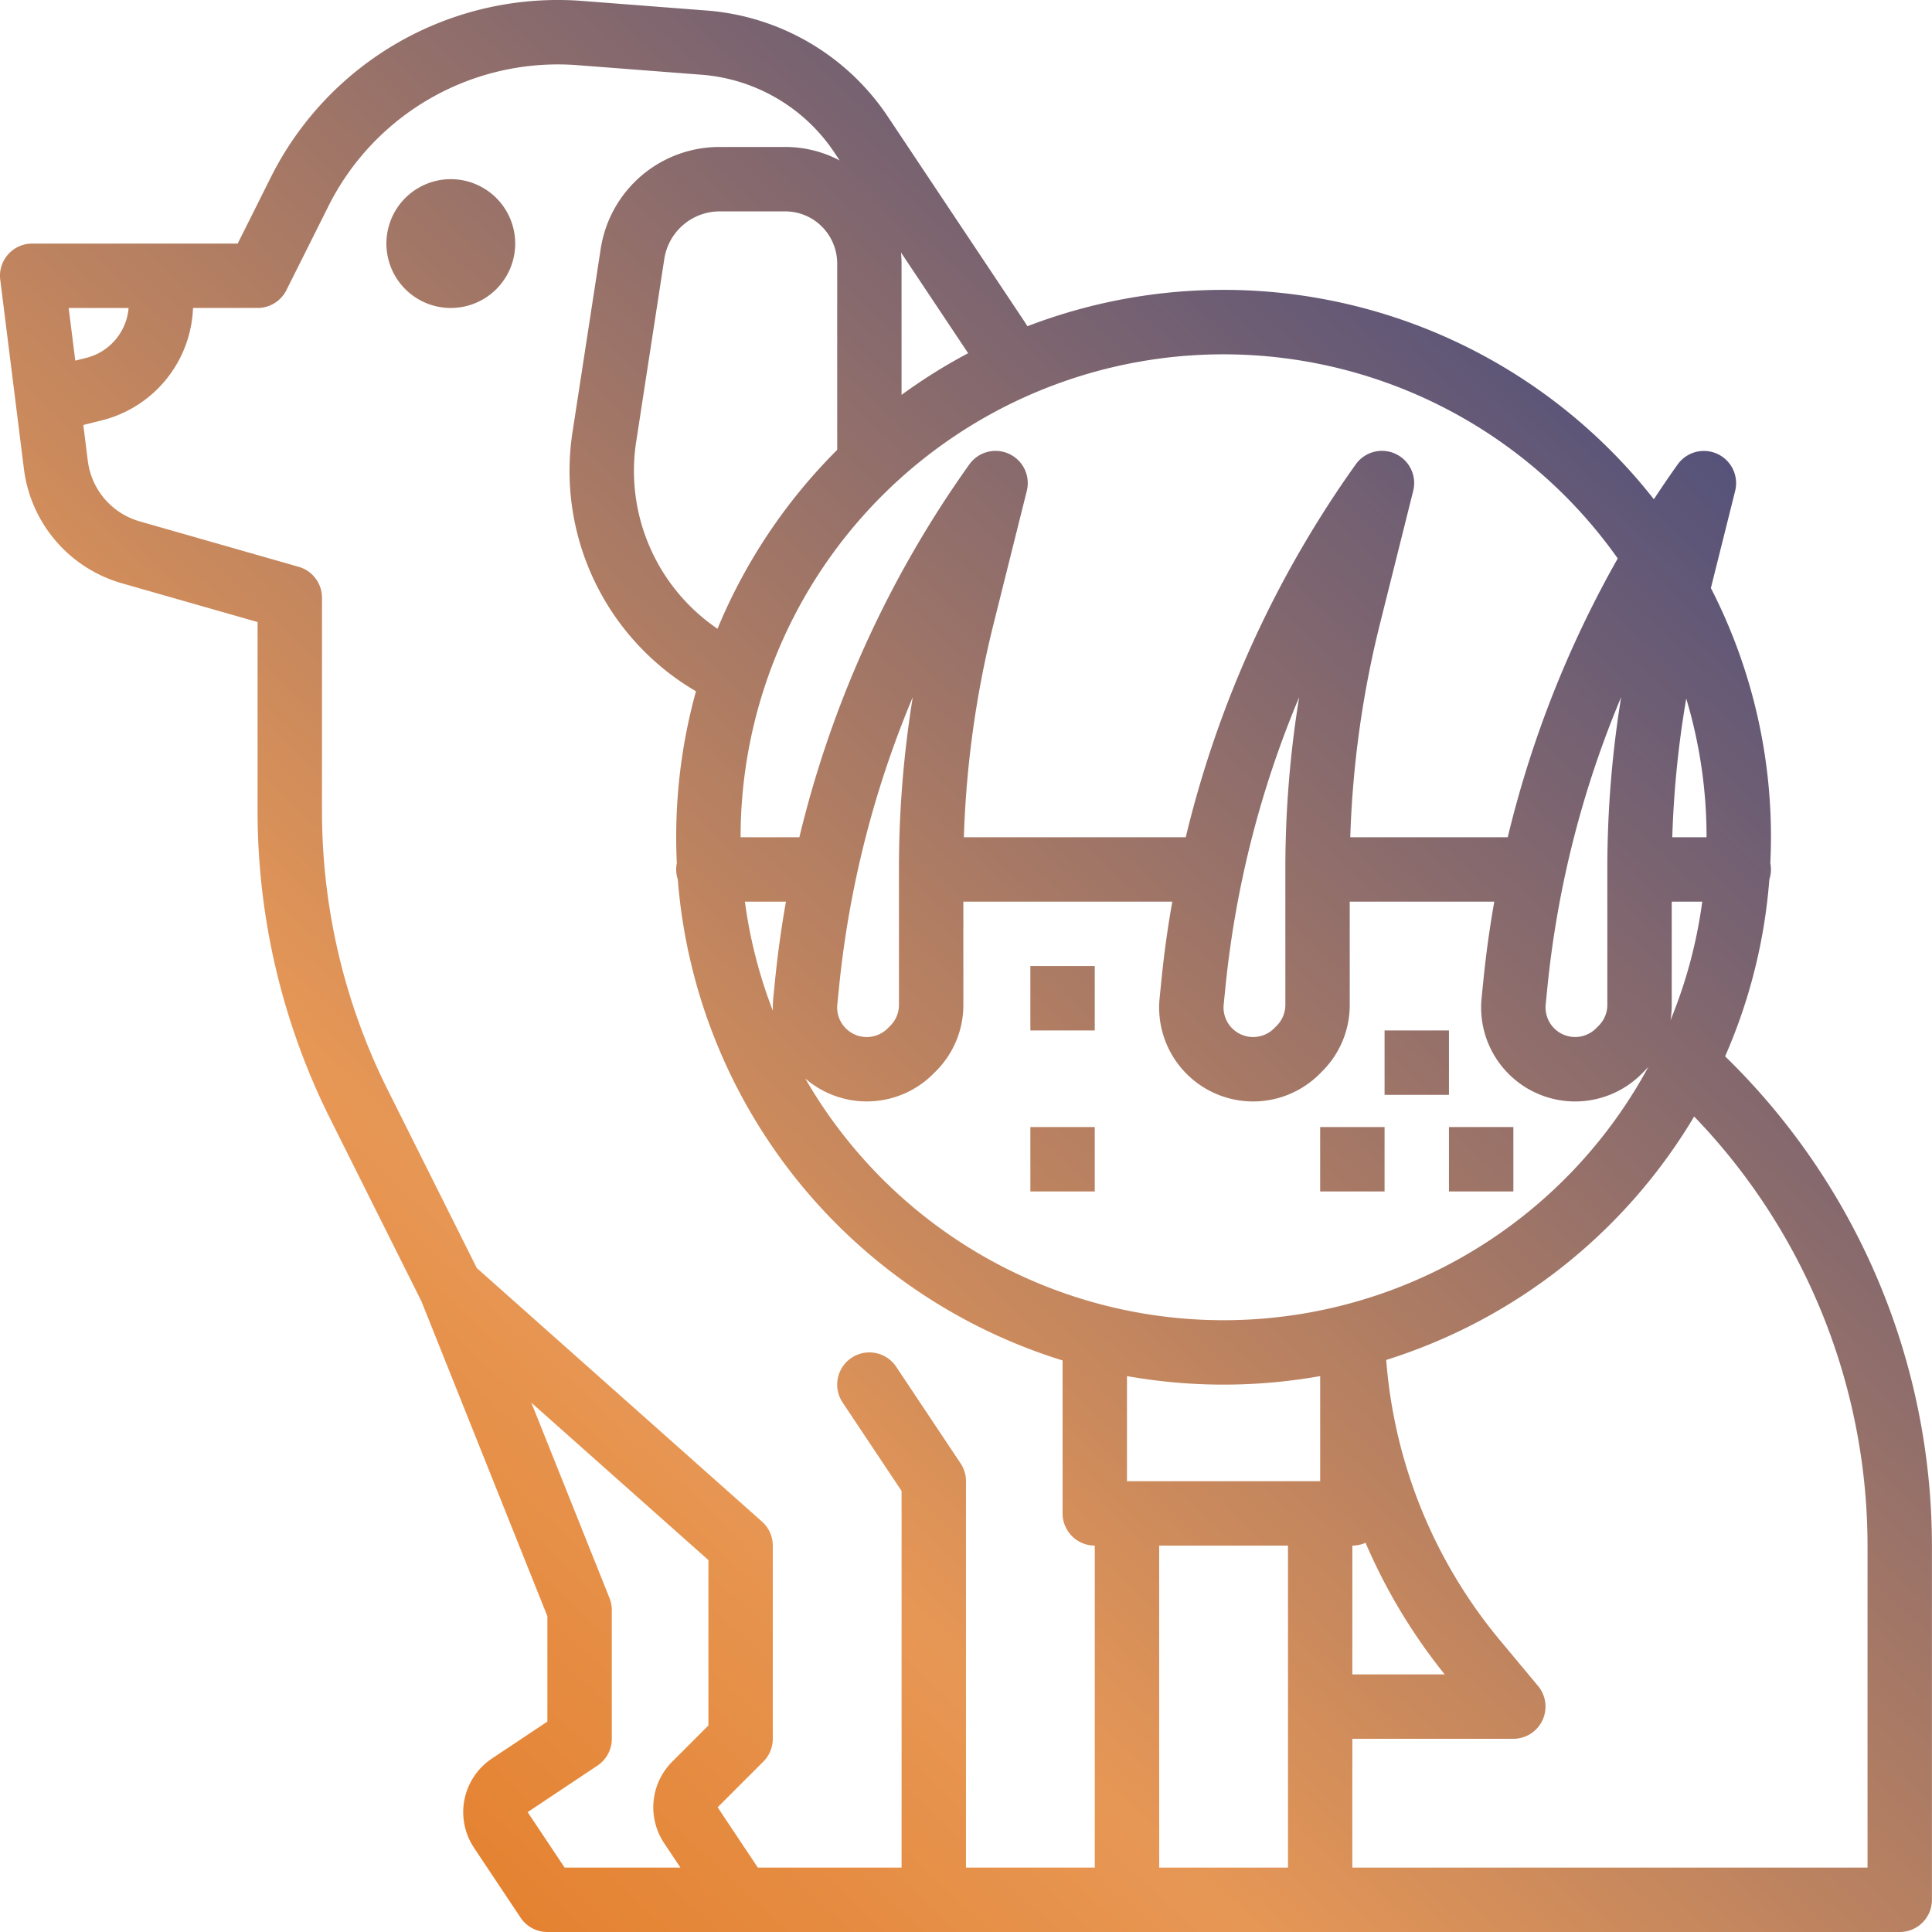
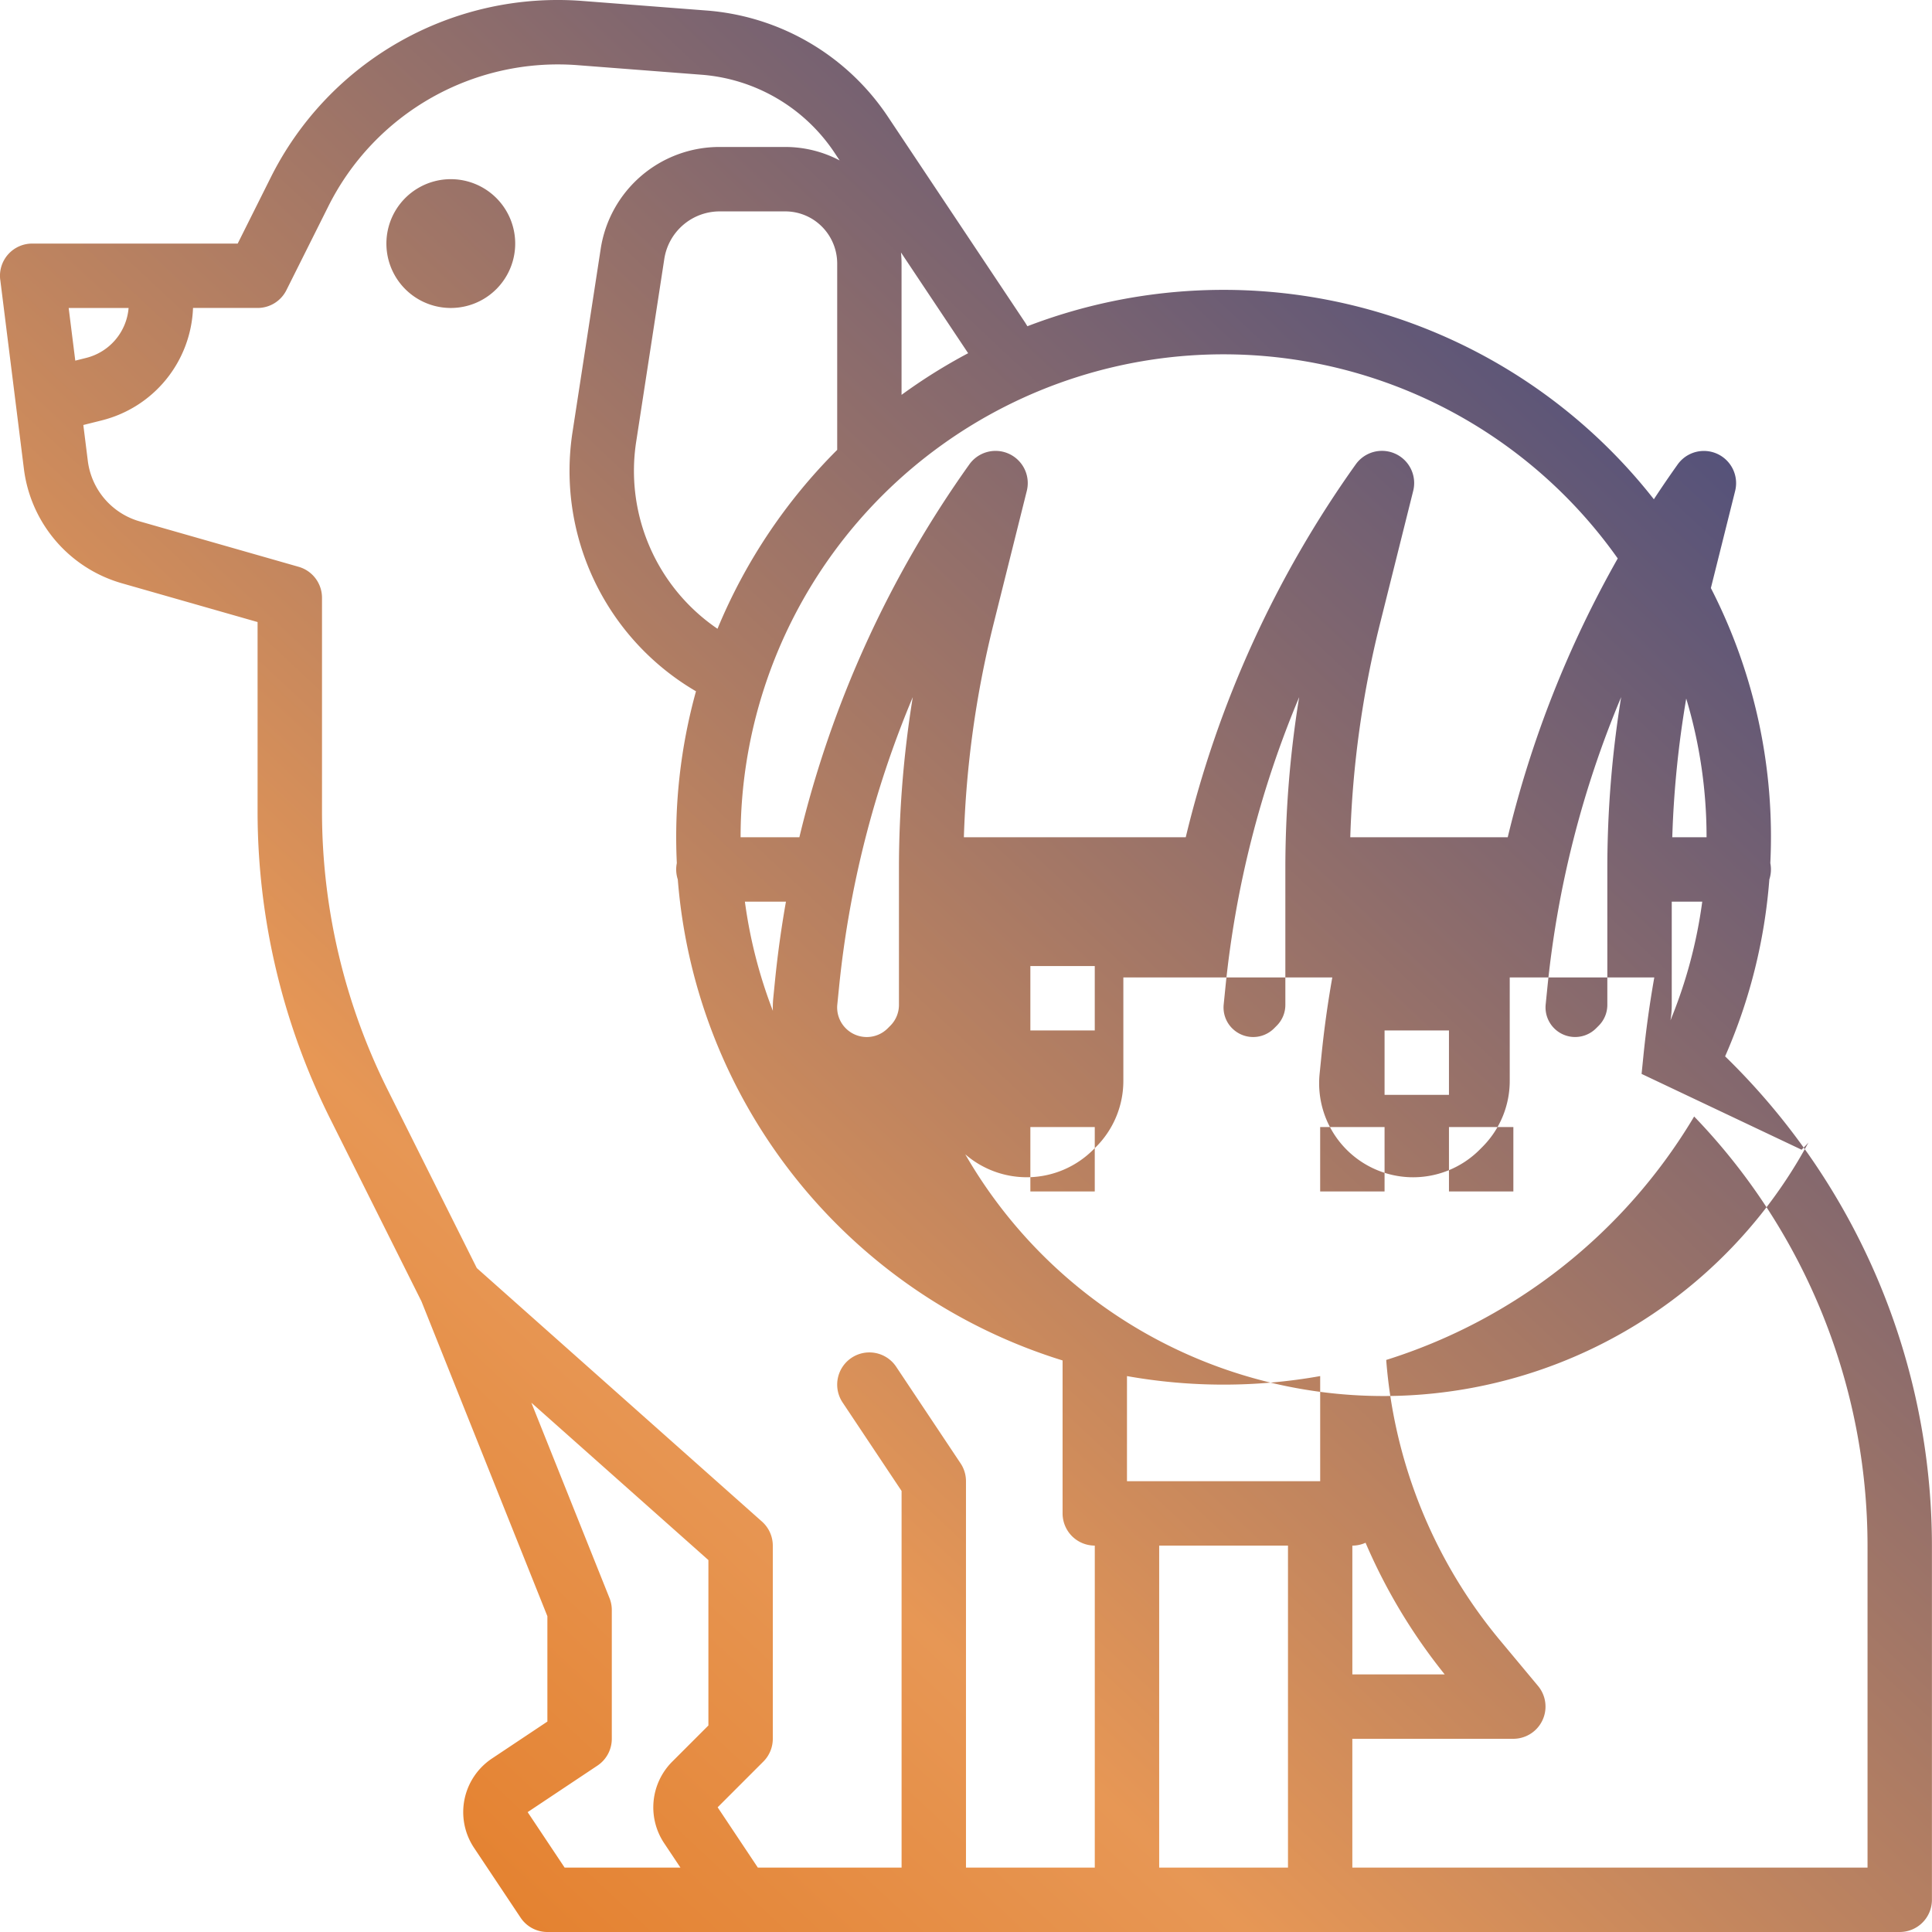
<svg xmlns="http://www.w3.org/2000/svg" width="108" height="108" fill="none">
-   <path d="M21.6 13.616a3.6 3.6 0 117.2 0 3.6 3.6 0 01-7.2 0zm35.998 43.986h3.6v-3.6h-3.6v3.6zm0 9h3.6v-3.6h-3.6v3.6zm16.2 0h3.6v-3.6h-3.6v3.6zm7.2 0h3.6v-3.6h-3.6v3.6zm0-9h-3.6v3.6h3.6v-3.6zM.013 15.64A1.8 1.8 0 011.8 13.616h11.487l1.831-3.662A17.932 17.932 0 0132.598.056l6.86.529a13.414 13.414 0 0110.198 5.972l7.64 11.46c.014.02.026.04.038.06l.098.16a30.573 30.573 0 0135.02 9.672 62.53 62.53 0 011.335-1.953 1.801 1.801 0 013.21 1.483l-1.358 5.434a30.414 30.414 0 013.323 15.376c.06.304.042.62-.055.914a30.364 30.364 0 01-2.472 9.887 38.212 38.212 0 0111.561 27.35v19.8a1.8 1.8 0 01-1.799 1.8H30.599a1.797 1.797 0 01-1.497-.801l-2.602-3.903a3.596 3.596 0 01.004-4 3.6 3.6 0 01.994-.992l3.101-2.067v-5.89L23.557 72.74l-5.118-10.237a38.443 38.443 0 01-4.04-17.105V34.773l-7.577-2.165a7.634 7.634 0 01-5.487-6.406L.015 15.641zM39.6 87.209l-9.897-8.797 4.368 10.92a1.8 1.8 0 01.129.669v7.2a1.8 1.8 0 01-.801 1.497l-3.903 2.601 2.067 3.101h6.474l-.916-1.373a3.613 3.613 0 01.45-4.543l2.029-2.029v-9.246zm32.399-.808h-7.2V104.4h7.2v-18zm1.8-9.477a30.789 30.789 0 01-10.8 0V82.8h10.8v-5.877zM93.48 46.802h1.918a26.908 26.908 0 00-1.137-7.753 56.412 56.412 0 00-.78 7.753zm-.1 10.237a26.776 26.776 0 001.777-6.637h-1.705v5.769c0 .29-.024.581-.072.868zM77.49 76.022a27.828 27.828 0 006.403 15.723l2.086 2.503a1.801 1.801 0 01-1.383 2.952h-9v7.2h28.8v-18a34.6 34.6 0 00-9.692-23.987A30.745 30.745 0 0177.49 76.022zM80.76 93.6a31.6 31.6 0 01-4.425-7.359c-.232.105-.484.16-.738.16v7.2h5.163zm11.006-33.568a5.254 5.254 0 01-8.944-4.238l.097-.964c.148-1.485.353-2.96.613-4.428h-8.081v5.77a5.219 5.219 0 01-1.54 3.715l-.144.145a5.254 5.254 0 01-8.944-4.238l.097-.964c.148-1.485.352-2.96.612-4.428h-11.68v5.77a5.22 5.22 0 01-1.54 3.715l-.145.145a5.252 5.252 0 01-7.152.257 26.989 26.989 0 0047.133-.657 5.181 5.181 0 01-.237.255l-.145.145zm-44.484-2.546a1.654 1.654 0 002.34 0l.145-.145a1.642 1.642 0 00.485-1.17v-7.612c0-3.211.259-6.417.772-9.587a56.381 56.381 0 00-4.121 16.216l-.097.964a1.648 1.648 0 00.476 1.334zm21.6 0a1.655 1.655 0 002.34 0l.144-.145a1.642 1.642 0 00.486-1.17v-7.612c0-3.211.258-6.417.772-9.587a56.381 56.381 0 00-4.122 16.216l-.097.964a1.648 1.648 0 00.476 1.334zm21.74-18.514a56.381 56.381 0 00-4.121 16.216l-.097.964a1.655 1.655 0 002.816 1.334l.145-.145a1.643 1.643 0 00.486-1.17V48.56c0-3.21.258-6.417.772-9.587zm-40.257-24.86c.02.206.032.411.032.617v7.344a30.657 30.657 0 013.723-2.328l-3.755-5.632zM41.4 46.803h3.285a60.03 60.03 0 019.504-20.846 1.8 1.8 0 013.21 1.483l-1.863 7.457a56.414 56.414 0 00-1.655 11.906h12.403a60.029 60.029 0 019.504-20.846 1.8 1.8 0 013.211 1.483l-1.864 7.457a56.407 56.407 0 00-1.654 11.906h8.802a60.09 60.09 0 016.15-15.585A26.992 26.992 0 0041.4 46.802zm1.826 8.992l.096-.964c.149-1.485.353-2.961.613-4.428H41.64c.28 2.089.805 4.138 1.564 6.104a5.321 5.321 0 01.022-.712zM46.8 25.15V14.73a2.928 2.928 0 00-1.38-2.48 2.897 2.897 0 00-1.533-.433h-3.64a3.133 3.133 0 00-3.114 2.67l-1.567 10.188a10.674 10.674 0 004.543 10.474 30.707 30.707 0 016.69-10zM5.689 23.5l-1.031.258.25 1.998a4.04 4.04 0 002.903 3.39l8.884 2.539A1.8 1.8 0 0118 33.415v11.982a34.825 34.825 0 003.657 15.495l4.997 9.994 15.94 14.17A1.8 1.8 0 0143.2 86.4v10.8a1.8 1.8 0 01-.527 1.272l-2.556 2.557 2.246 3.37h8.036V83.346L47.102 78.4a1.8 1.8 0 112.995-1.998l3.6 5.4a1.8 1.8 0 01.302.999V104.4h7.2v-18a1.8 1.8 0 01-1.8-1.8v-8.55a30.672 30.672 0 01-21.51-26.887 1.79 1.79 0 01-.054-.914 30.532 30.532 0 011.071-9.606 14.263 14.263 0 01-6.898-14.515l1.567-10.188a6.713 6.713 0 016.671-5.724h3.641a6.514 6.514 0 013.05.752l-.276-.415a9.836 9.836 0 00-7.478-4.378l-6.86-.529a14.345 14.345 0 00-13.984 7.918L16.01 16.22a1.8 1.8 0 01-1.61.995h-3.61a6.737 6.737 0 01-5.1 6.284zm-1.85-6.284l.369 2.944.607-.152a3.145 3.145 0 002.374-2.792h-3.35z" fill="url(#paint0_linear)" />
+   <path d="M21.6 13.616a3.6 3.6 0 117.2 0 3.6 3.6 0 01-7.2 0zm35.998 43.986h3.6v-3.6h-3.6v3.6zm0 9h3.6v-3.6h-3.6v3.6zm16.2 0h3.6v-3.6h-3.6v3.6zm7.2 0h3.6v-3.6h-3.6v3.6zm0-9h-3.6v3.6h3.6v-3.6zM.013 15.64A1.8 1.8 0 011.8 13.616h11.487l1.831-3.662A17.932 17.932 0 0132.598.056l6.86.529a13.414 13.414 0 0110.198 5.972l7.64 11.46c.014.02.026.04.038.06l.098.16a30.573 30.573 0 0135.02 9.672 62.53 62.53 0 011.335-1.953 1.801 1.801 0 013.21 1.483l-1.358 5.434a30.414 30.414 0 013.323 15.376c.06.304.042.62-.055.914a30.364 30.364 0 01-2.472 9.887 38.212 38.212 0 0111.561 27.35v19.8a1.8 1.8 0 01-1.799 1.8H30.599a1.797 1.797 0 01-1.497-.801l-2.602-3.903a3.596 3.596 0 01.004-4 3.6 3.6 0 01.994-.992l3.101-2.067v-5.89L23.557 72.74l-5.118-10.237a38.443 38.443 0 01-4.04-17.105V34.773l-7.577-2.165a7.634 7.634 0 01-5.487-6.406L.015 15.641zM39.6 87.209l-9.897-8.797 4.368 10.92a1.8 1.8 0 01.129.669v7.2a1.8 1.8 0 01-.801 1.497l-3.903 2.601 2.067 3.101h6.474l-.916-1.373a3.613 3.613 0 01.45-4.543l2.029-2.029v-9.246zm32.399-.808h-7.2V104.4h7.2v-18zm1.8-9.477a30.789 30.789 0 01-10.8 0V82.8h10.8v-5.877zM93.48 46.802h1.918a26.908 26.908 0 00-1.137-7.753 56.412 56.412 0 00-.78 7.753zm-.1 10.237a26.776 26.776 0 001.777-6.637h-1.705v5.769c0 .29-.024.581-.072.868zM77.49 76.022a27.828 27.828 0 006.403 15.723l2.086 2.503a1.801 1.801 0 01-1.383 2.952h-9v7.2h28.8v-18a34.6 34.6 0 00-9.692-23.987A30.745 30.745 0 0177.49 76.022zM80.76 93.6a31.6 31.6 0 01-4.425-7.359c-.232.105-.484.16-.738.16v7.2h5.163zm11.006-33.568l.097-.964c.148-1.485.353-2.96.613-4.428h-8.081v5.77a5.219 5.219 0 01-1.54 3.715l-.144.145a5.254 5.254 0 01-8.944-4.238l.097-.964c.148-1.485.352-2.96.612-4.428h-11.68v5.77a5.22 5.22 0 01-1.54 3.715l-.145.145a5.252 5.252 0 01-7.152.257 26.989 26.989 0 0047.133-.657 5.181 5.181 0 01-.237.255l-.145.145zm-44.484-2.546a1.654 1.654 0 002.34 0l.145-.145a1.642 1.642 0 00.485-1.17v-7.612c0-3.211.259-6.417.772-9.587a56.381 56.381 0 00-4.121 16.216l-.097.964a1.648 1.648 0 00.476 1.334zm21.6 0a1.655 1.655 0 002.34 0l.144-.145a1.642 1.642 0 00.486-1.17v-7.612c0-3.211.258-6.417.772-9.587a56.381 56.381 0 00-4.122 16.216l-.097.964a1.648 1.648 0 00.476 1.334zm21.74-18.514a56.381 56.381 0 00-4.121 16.216l-.097.964a1.655 1.655 0 002.816 1.334l.145-.145a1.643 1.643 0 00.486-1.17V48.56c0-3.21.258-6.417.772-9.587zm-40.257-24.86c.02.206.032.411.032.617v7.344a30.657 30.657 0 013.723-2.328l-3.755-5.632zM41.4 46.803h3.285a60.03 60.03 0 019.504-20.846 1.8 1.8 0 013.21 1.483l-1.863 7.457a56.414 56.414 0 00-1.655 11.906h12.403a60.029 60.029 0 019.504-20.846 1.8 1.8 0 013.211 1.483l-1.864 7.457a56.407 56.407 0 00-1.654 11.906h8.802a60.09 60.09 0 016.15-15.585A26.992 26.992 0 0041.4 46.802zm1.826 8.992l.096-.964c.149-1.485.353-2.961.613-4.428H41.64c.28 2.089.805 4.138 1.564 6.104a5.321 5.321 0 01.022-.712zM46.8 25.15V14.73a2.928 2.928 0 00-1.38-2.48 2.897 2.897 0 00-1.533-.433h-3.64a3.133 3.133 0 00-3.114 2.67l-1.567 10.188a10.674 10.674 0 004.543 10.474 30.707 30.707 0 016.69-10zM5.689 23.5l-1.031.258.25 1.998a4.04 4.04 0 002.903 3.39l8.884 2.539A1.8 1.8 0 0118 33.415v11.982a34.825 34.825 0 003.657 15.495l4.997 9.994 15.94 14.17A1.8 1.8 0 0143.2 86.4v10.8a1.8 1.8 0 01-.527 1.272l-2.556 2.557 2.246 3.37h8.036V83.346L47.102 78.4a1.8 1.8 0 112.995-1.998l3.6 5.4a1.8 1.8 0 01.302.999V104.4h7.2v-18a1.8 1.8 0 01-1.8-1.8v-8.55a30.672 30.672 0 01-21.51-26.887 1.79 1.79 0 01-.054-.914 30.532 30.532 0 011.071-9.606 14.263 14.263 0 01-6.898-14.515l1.567-10.188a6.713 6.713 0 016.671-5.724h3.641a6.514 6.514 0 013.05.752l-.276-.415a9.836 9.836 0 00-7.478-4.378l-6.86-.529a14.345 14.345 0 00-13.984 7.918L16.01 16.22a1.8 1.8 0 01-1.61.995h-3.61a6.737 6.737 0 01-5.1 6.284zm-1.85-6.284l.369 2.944.607-.152a3.145 3.145 0 002.374-2.792h-3.35z" fill="url(#paint0_linear)" />
  <defs>
    <linearGradient id="paint0_linear" x1="8.901" y1="106.253" x2="104.818" y2="3.488" gradientUnits="userSpaceOnUse">
      <stop stop-color="#E3781F" />
      <stop offset=".286" stop-color="#E79755" />
      <stop offset="1" stop-color="#2D3F84" />
    </linearGradient>
  </defs>
</svg>